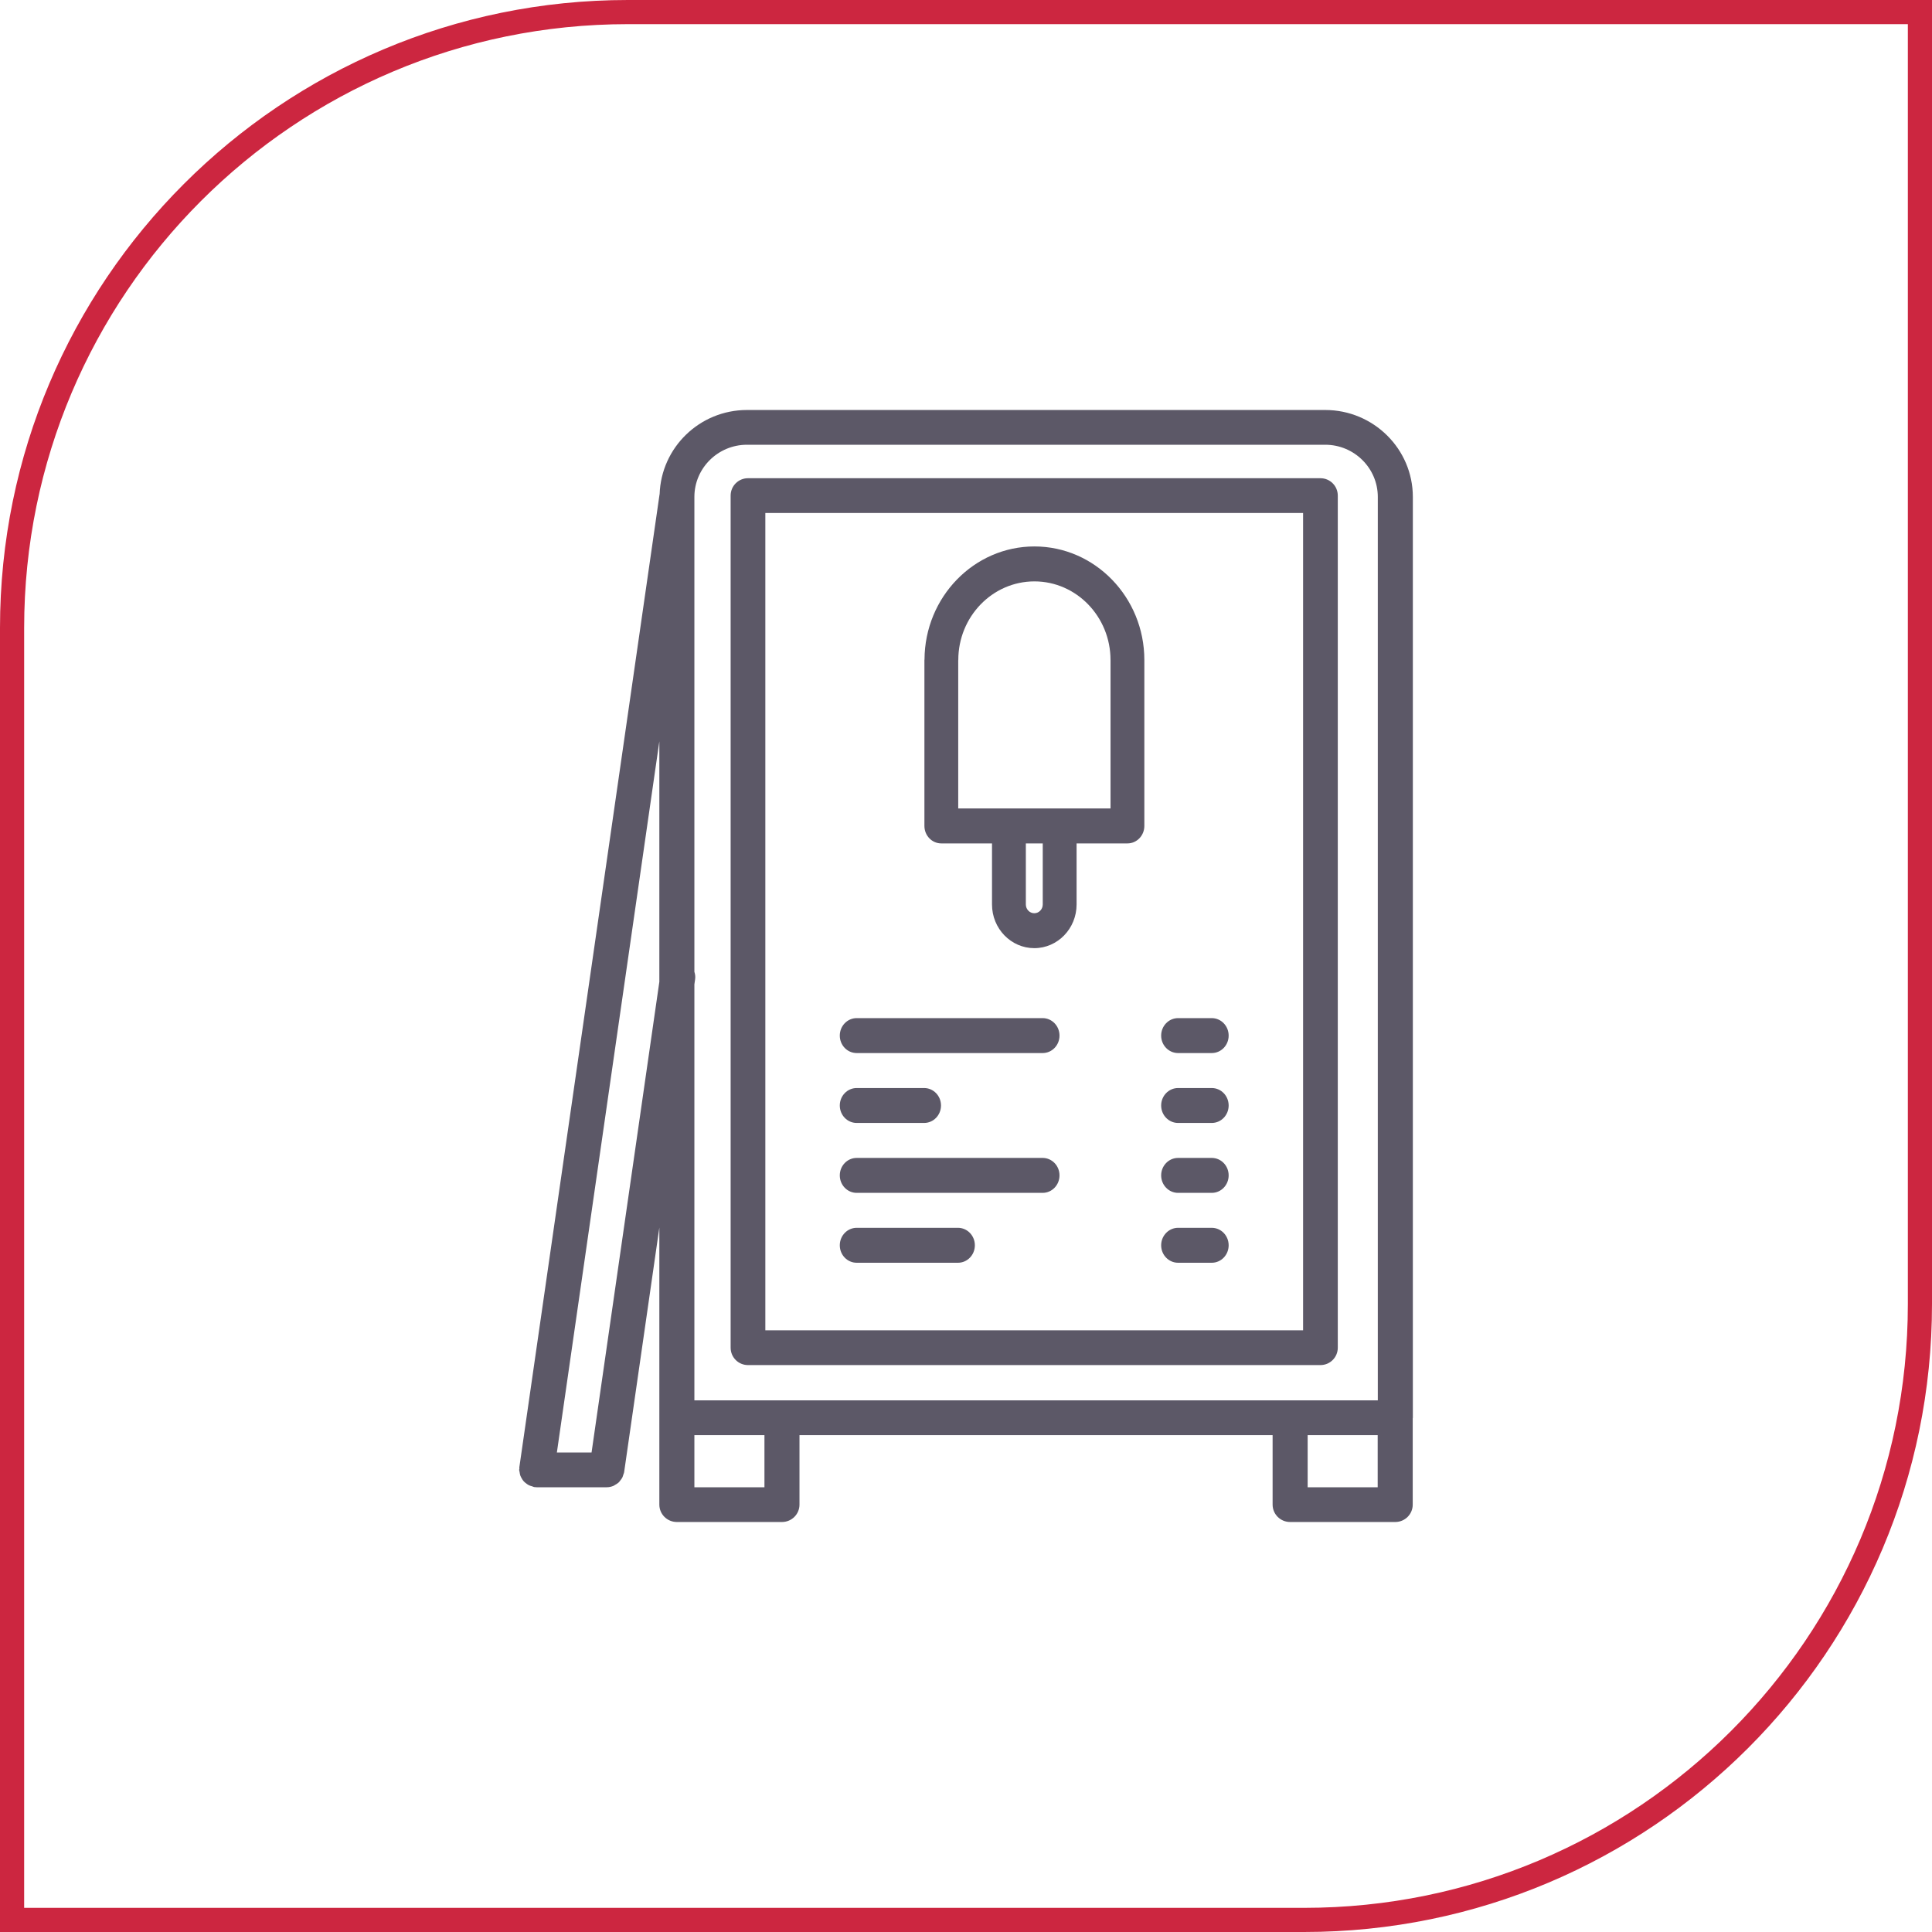
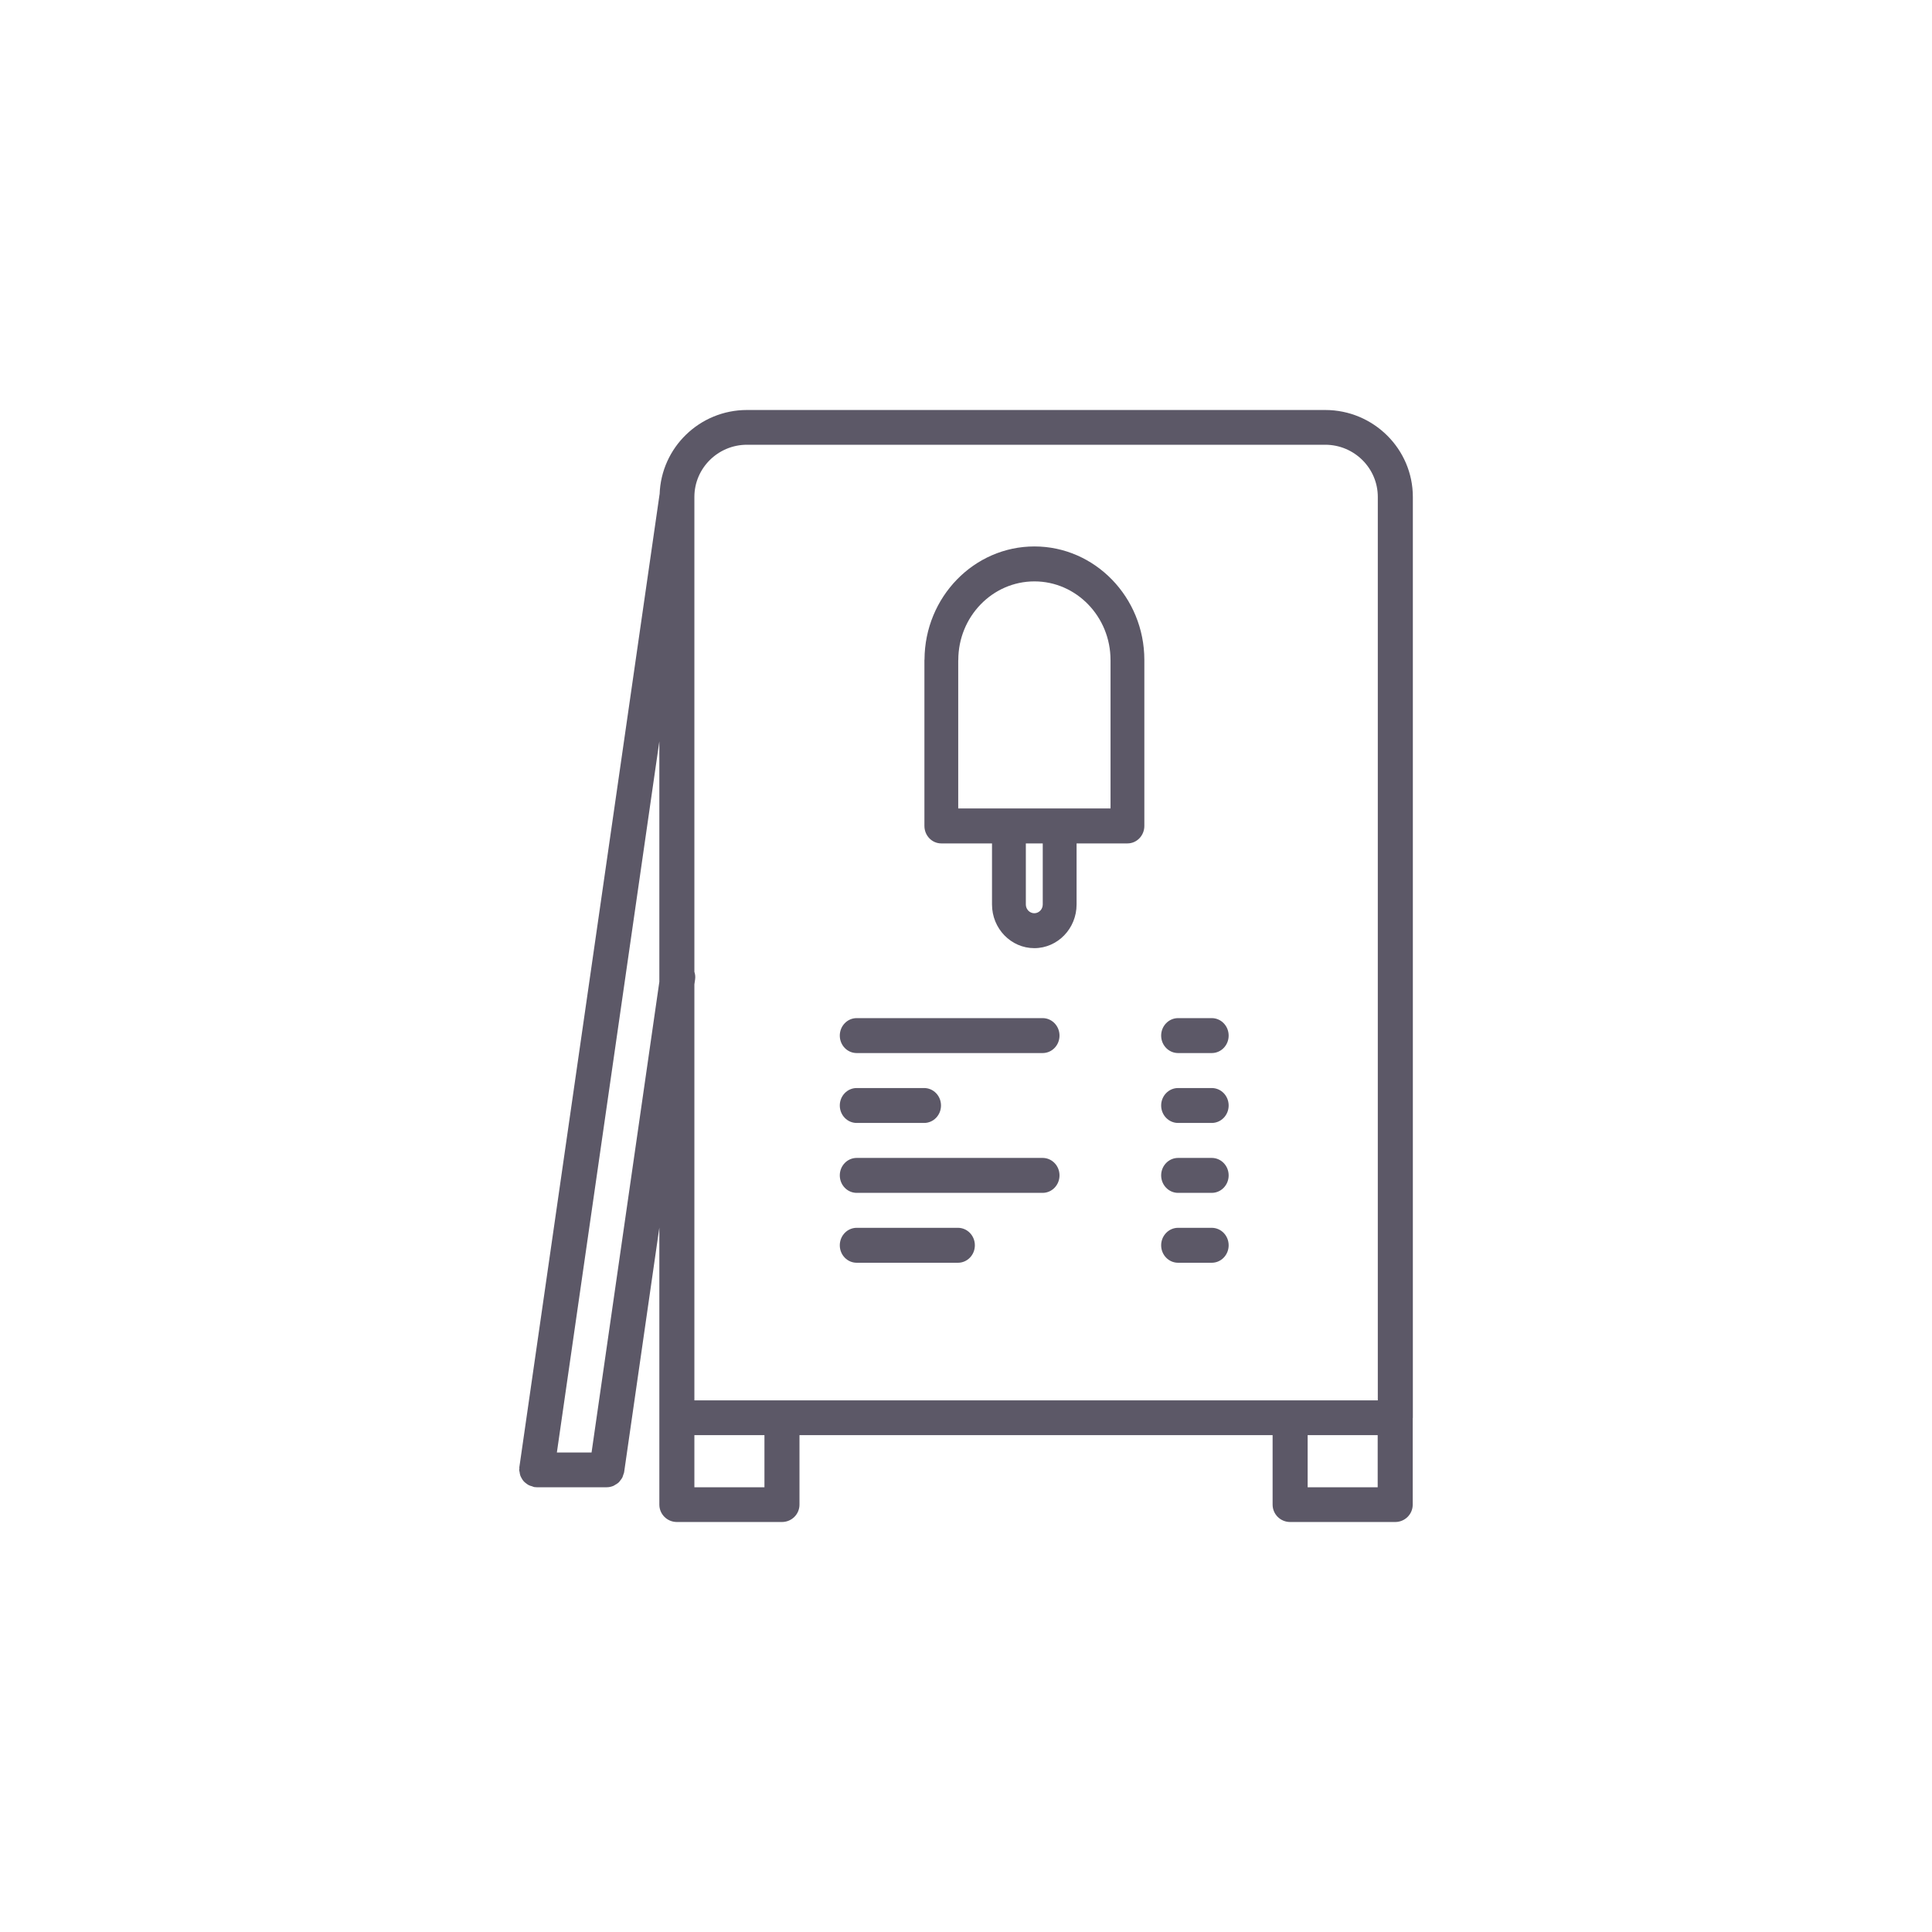
<svg xmlns="http://www.w3.org/2000/svg" width="80" height="80" viewBox="0 0 80 80" fill="none">
-   <path d="M0.5 26C0.5 11.917 11.917 0.5 26 0.5H79.5V54C79.5 68.083 68.083 79.5 54 79.5H0.5V26Z" stroke="#CC2640" />
  <path d="M54.874 16.977H30.931C28.97 16.977 27.377 18.531 27.314 20.462C27.313 20.466 27.31 20.47 27.31 20.475L21.504 60.762C21.501 60.78 21.509 60.797 21.507 60.814C21.506 60.831 21.497 60.847 21.497 60.864C21.497 60.896 21.512 60.923 21.515 60.953C21.522 61.002 21.528 61.05 21.544 61.096C21.559 61.14 21.581 61.177 21.603 61.217C21.626 61.258 21.649 61.295 21.68 61.33C21.71 61.365 21.744 61.393 21.782 61.421C21.819 61.45 21.854 61.476 21.895 61.497C21.939 61.519 21.983 61.532 22.031 61.544C22.061 61.553 22.087 61.571 22.119 61.576C22.154 61.581 22.189 61.584 22.223 61.584H25.125C25.219 61.584 25.309 61.563 25.393 61.53C25.423 61.518 25.446 61.498 25.474 61.483C25.523 61.455 25.574 61.427 25.616 61.387C25.642 61.363 25.661 61.335 25.682 61.307C25.716 61.265 25.748 61.225 25.772 61.176C25.788 61.141 25.797 61.104 25.809 61.067C25.819 61.033 25.838 61.003 25.843 60.966L27.302 50.834V58.706V62.303C27.302 62.701 27.627 63.023 28.028 63.023H32.379C32.781 63.023 33.105 62.701 33.105 62.303V59.426H52.696V62.303C52.696 62.701 53.02 63.023 53.421 63.023H57.773C58.174 63.023 58.498 62.701 58.498 62.303V58.727C58.498 58.719 58.503 58.714 58.503 58.706V20.576C58.503 18.592 56.875 16.977 54.874 16.977ZM24.495 60.145H23.059L27.302 30.698V40.654L24.495 60.145ZM28.753 40.24V20.576C28.753 19.385 29.731 18.416 30.931 18.416H54.874C56.075 18.416 57.052 19.385 57.052 20.576V57.987H28.753V40.76L28.783 40.553C28.799 40.444 28.785 40.34 28.753 40.24ZM31.654 61.584H28.753V59.426H31.654V61.584ZM57.047 59.426V61.584H54.147V59.426H57.047Z" fill="#5C5867" />
-   <path d="M30.972 56.525H54.677C55.074 56.525 55.395 56.204 55.395 55.805V20.522C55.395 20.124 55.074 19.802 54.677 19.802H30.972C30.575 19.802 30.254 20.124 30.254 20.522V55.805C30.254 56.204 30.575 56.525 30.972 56.525ZM31.691 21.242H53.958V55.085H31.691V21.242Z" fill="#5C5867" />
  <path d="M42.833 22.627C40.331 22.627 38.295 24.723 38.282 27.306C38.282 27.314 38.278 27.321 38.278 27.329V34.2C38.278 34.6 38.59 34.924 38.978 34.924L38.979 34.923L38.981 34.924H41.077V37.453C41.077 38.45 41.862 39.261 42.828 39.261C43.794 39.261 44.579 38.45 44.579 37.453V34.924H46.685C47.072 34.924 47.385 34.6 47.385 34.2V27.329C47.385 27.328 47.385 27.326 47.385 27.324C47.382 24.733 45.341 22.627 42.833 22.627ZM42.833 24.074C44.57 24.074 45.984 25.534 45.984 27.329C45.984 27.33 45.985 27.331 45.985 27.333V33.477H39.678V27.346C39.678 27.34 39.681 27.335 39.681 27.329C39.681 25.534 41.095 24.074 42.833 24.074ZM43.178 37.453C43.178 37.652 43.02 37.815 42.828 37.815C42.635 37.815 42.478 37.652 42.478 37.453V34.924H43.178V37.453ZM43.172 42.158H35.474C35.087 42.158 34.774 42.482 34.774 42.882C34.774 43.282 35.087 43.605 35.474 43.605H43.172C43.559 43.605 43.872 43.282 43.872 42.882C43.872 42.482 43.559 42.158 43.172 42.158ZM35.474 46.499H38.265C38.652 46.499 38.965 46.176 38.965 45.776C38.965 45.376 38.652 45.053 38.265 45.053H35.474C35.087 45.053 34.774 45.376 34.774 45.776C34.774 46.176 35.087 46.499 35.474 46.499ZM50.175 42.158H48.782C48.395 42.158 48.081 42.482 48.081 42.882C48.081 43.282 48.395 43.605 48.782 43.605H50.175C50.563 43.605 50.876 43.282 50.876 42.882C50.876 42.482 50.563 42.158 50.175 42.158ZM50.175 45.053H48.782C48.395 45.053 48.081 45.376 48.081 45.776C48.081 46.176 48.395 46.499 48.782 46.499H50.175C50.563 46.499 50.876 46.176 50.876 45.776C50.876 45.376 50.563 45.053 50.175 45.053ZM50.175 47.947H48.782C48.395 47.947 48.081 48.27 48.081 48.67C48.081 49.07 48.395 49.394 48.782 49.394H50.175C50.563 49.394 50.876 49.07 50.876 48.67C50.876 48.27 50.563 47.947 50.175 47.947ZM50.175 50.841H48.782C48.395 50.841 48.081 51.165 48.081 51.565C48.081 51.965 48.395 52.288 48.782 52.288H50.175C50.563 52.288 50.876 51.965 50.876 51.565C50.876 51.165 50.563 50.841 50.175 50.841ZM43.172 47.947H35.474C35.087 47.947 34.774 48.27 34.774 48.67C34.774 49.07 35.087 49.394 35.474 49.394H43.172C43.559 49.394 43.872 49.07 43.872 48.67C43.872 48.27 43.559 47.947 43.172 47.947ZM39.667 50.841H35.474C35.087 50.841 34.774 51.165 34.774 51.565C34.774 51.965 35.087 52.288 35.474 52.288H39.667C40.054 52.288 40.367 51.965 40.367 51.565C40.367 51.165 40.054 50.841 39.667 50.841Z" fill="#5C5867" />
</svg>